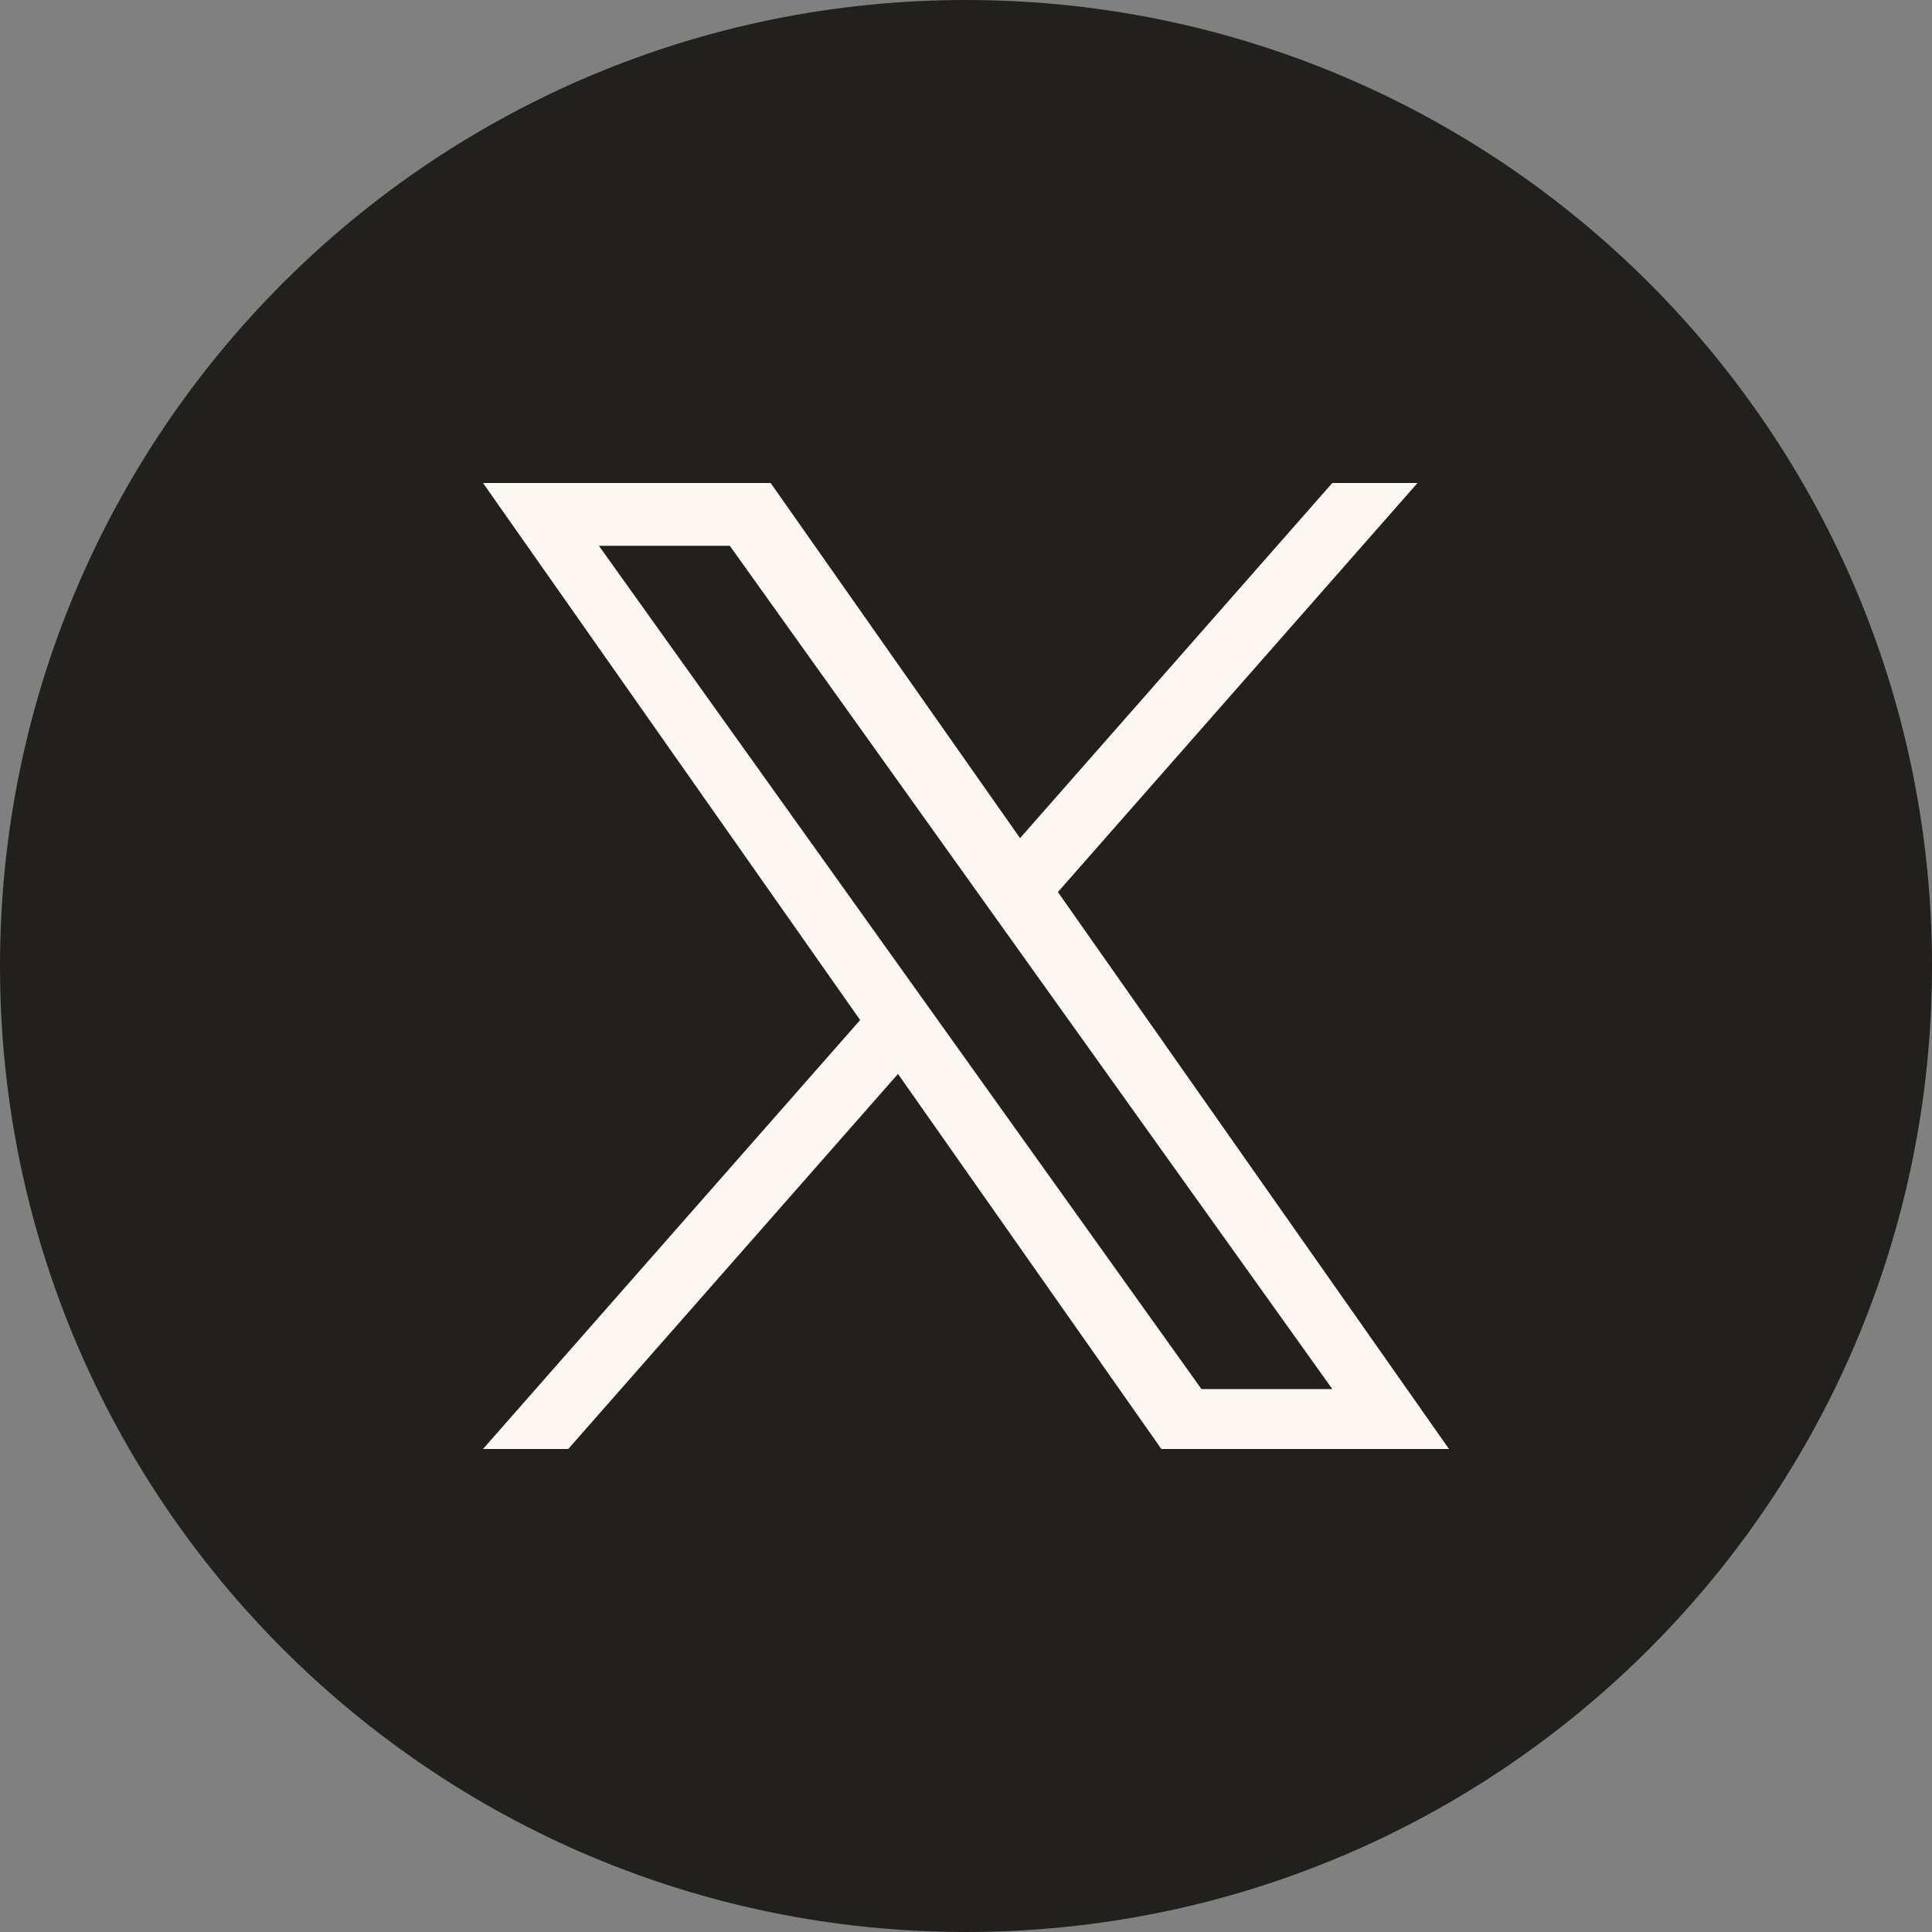
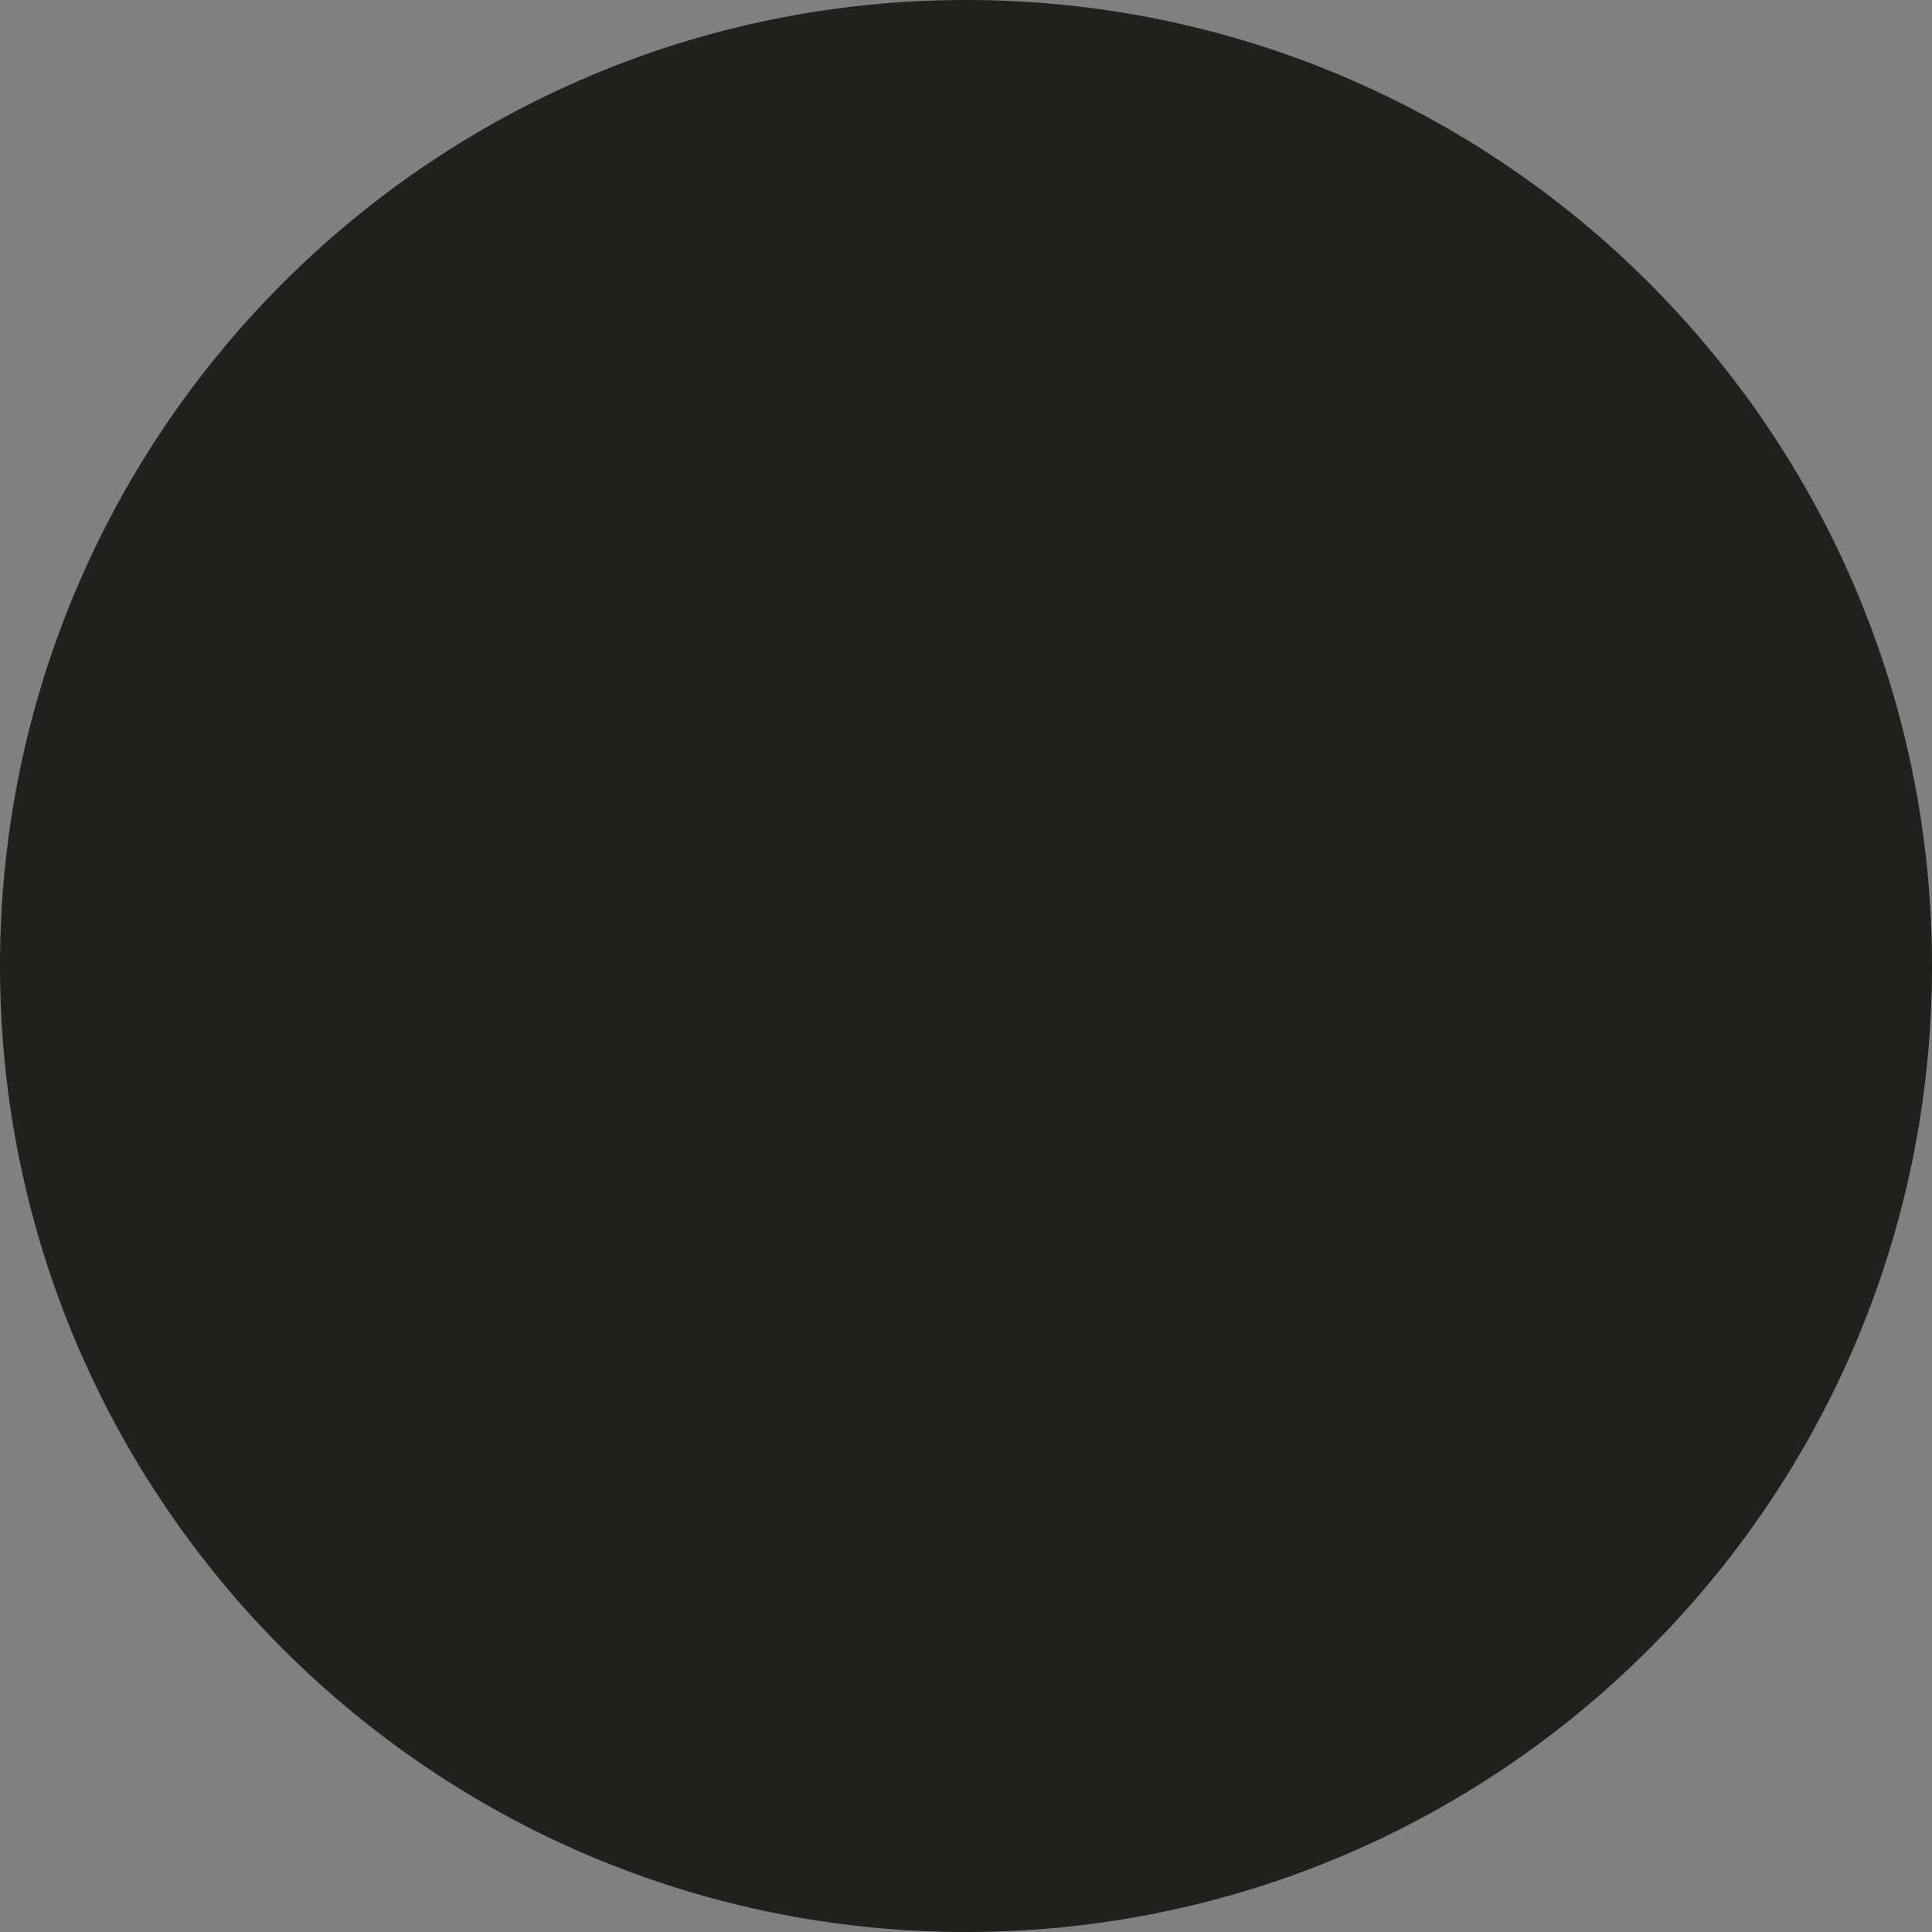
<svg xmlns="http://www.w3.org/2000/svg" width="44" height="44" viewBox="0 0 44 44" fill="none">
  <rect x="0" y="0" width="44" height="44" fill="#808080" stroke="none" />
-   <path d="M0.7 22C0.7 10.237 10.237 0.7 22 0.7C33.763 0.7 43.3 10.237 43.3 22C43.3 33.763 33.763 43.3 22 43.3C10.237 43.3 0.7 33.763 0.7 22Z" fill="#22201D" stroke="#22201D" stroke-width="1.4" />
-   <path d="M24.093 20.316L32.283 11H30.342L23.231 19.088L17.551 11H11L19.589 23.231L11 33H12.941L20.451 24.458L26.449 33H33L24.093 20.316H24.093ZM13.64 12.43H16.621L30.343 31.635H27.362L13.64 12.43Z" fill="#FCF7F0" />
+   <path d="M0.7 22C0.7 10.237 10.237 0.7 22 0.7C33.763 0.7 43.3 10.237 43.3 22C43.3 33.763 33.763 43.3 22 43.3C10.237 43.3 0.7 33.763 0.7 22" fill="#22201D" stroke="#22201D" stroke-width="1.4" />
</svg>